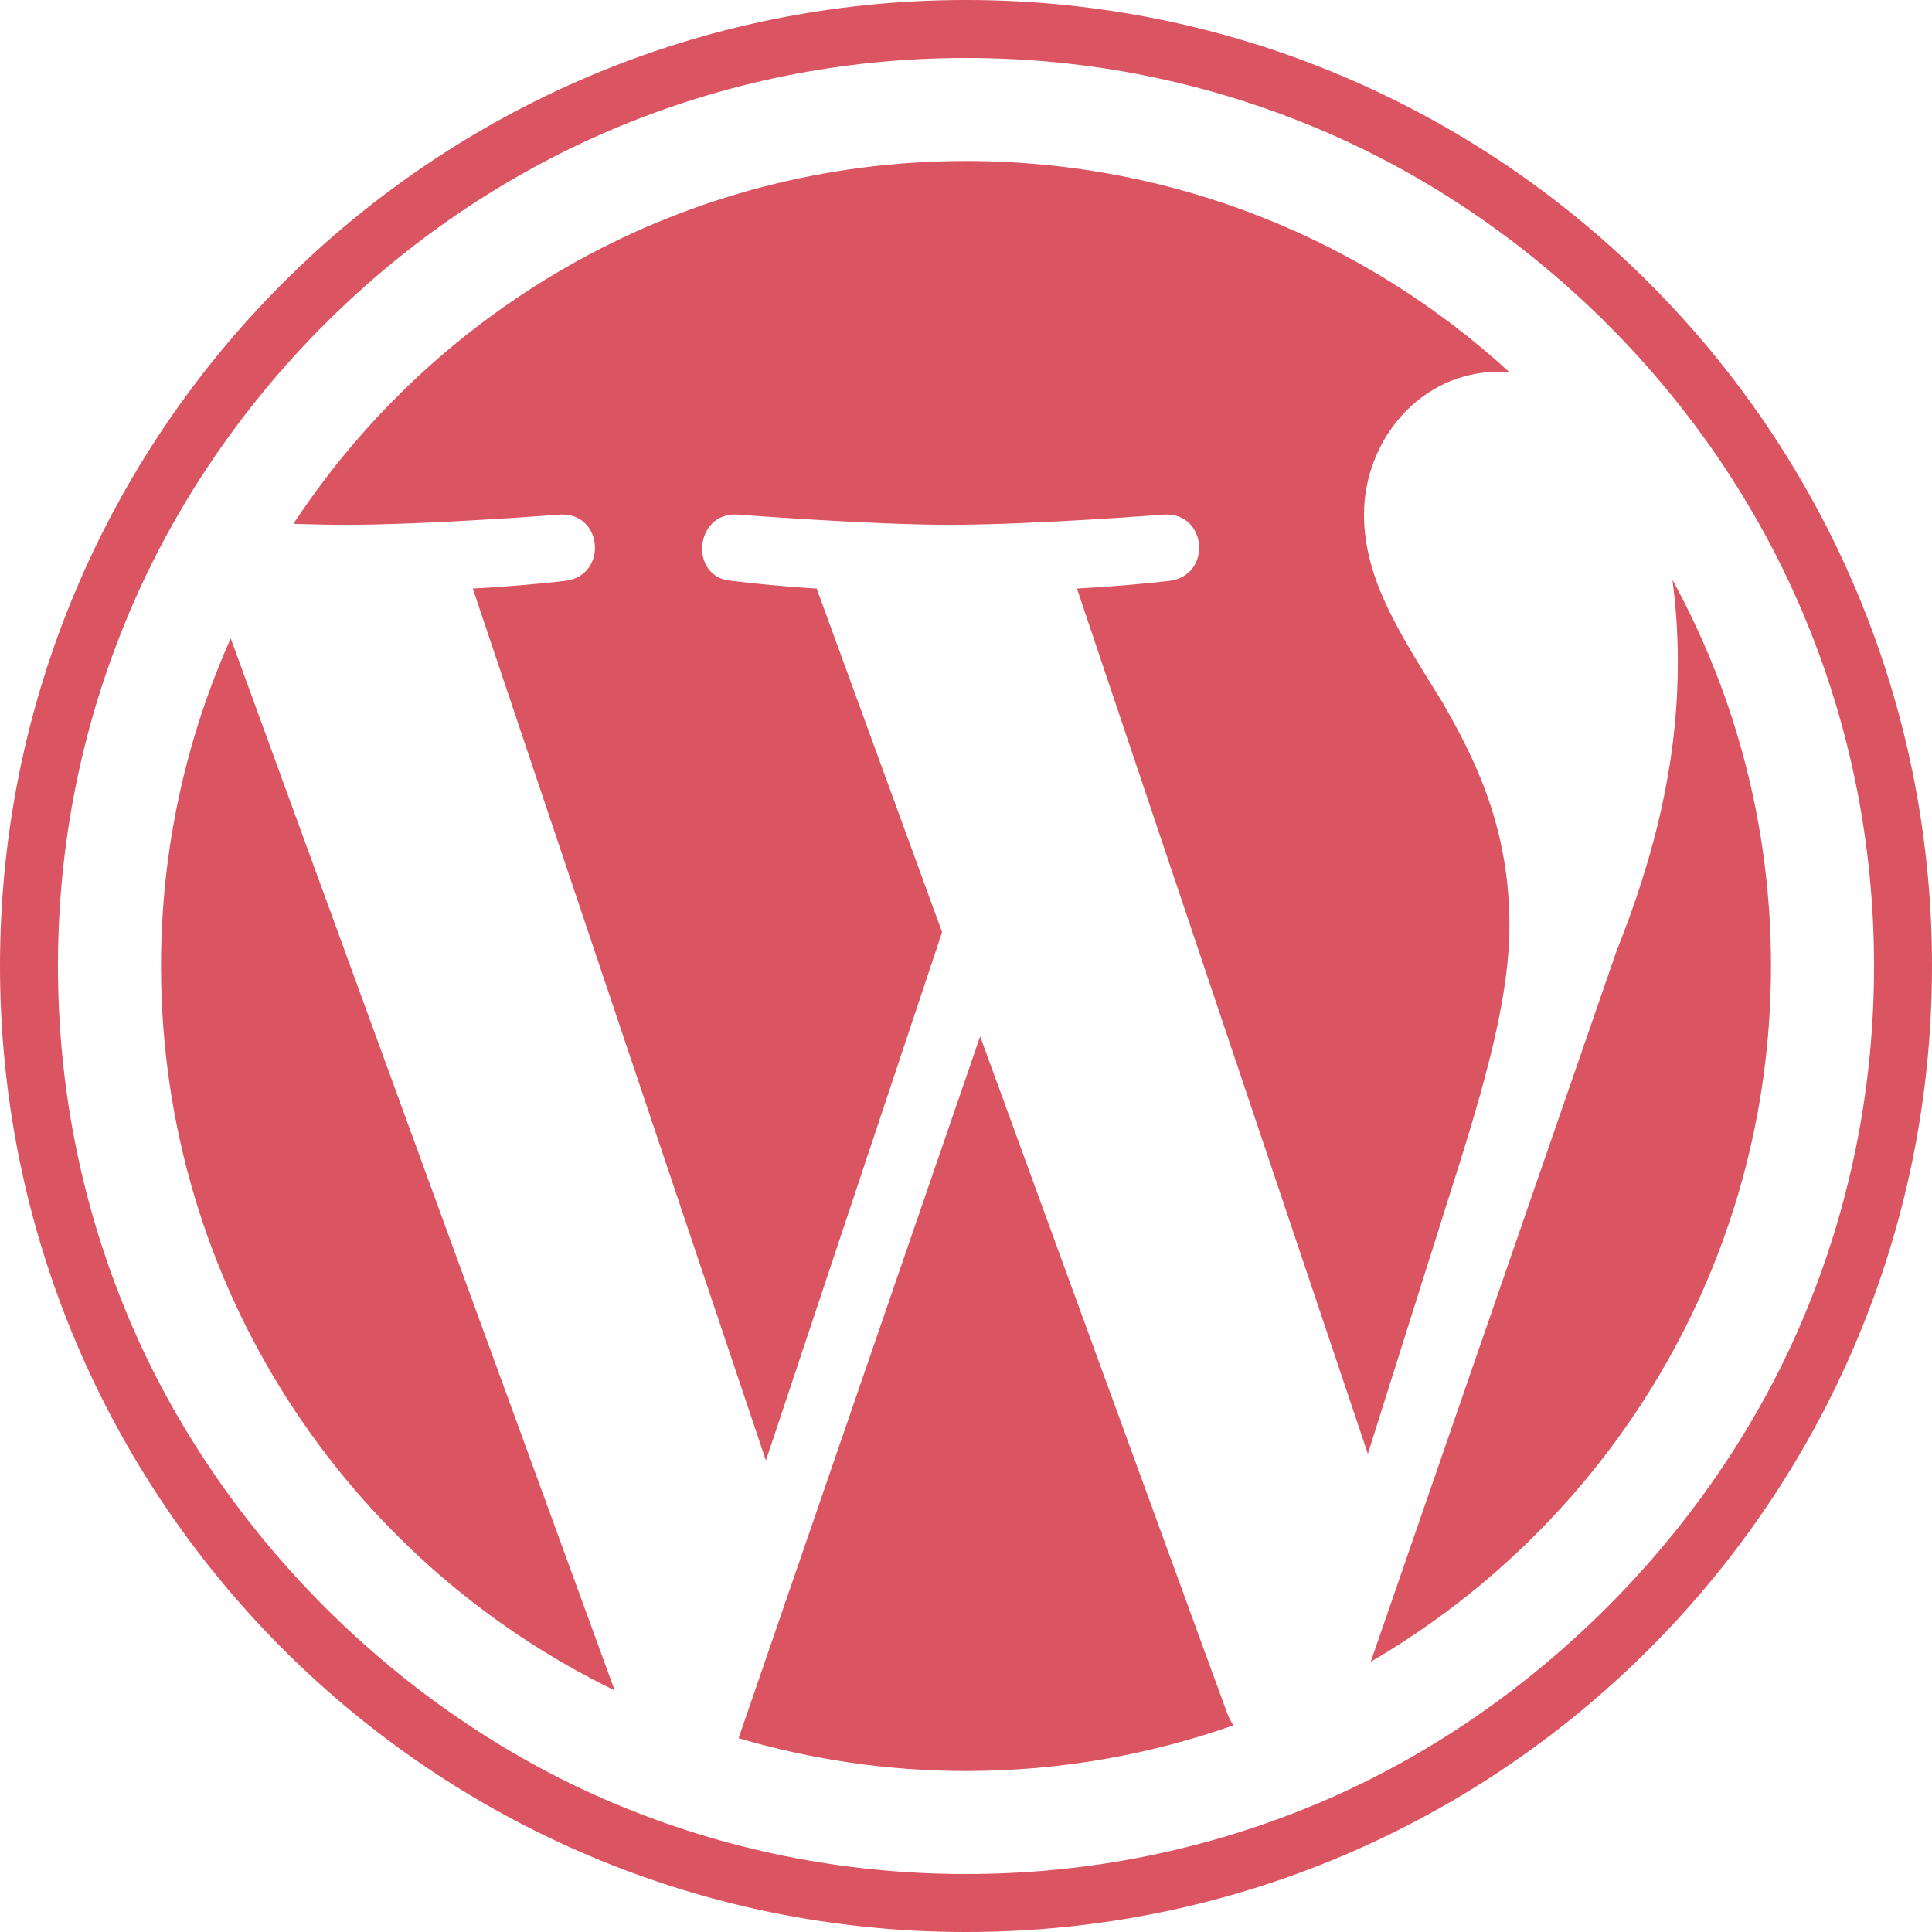
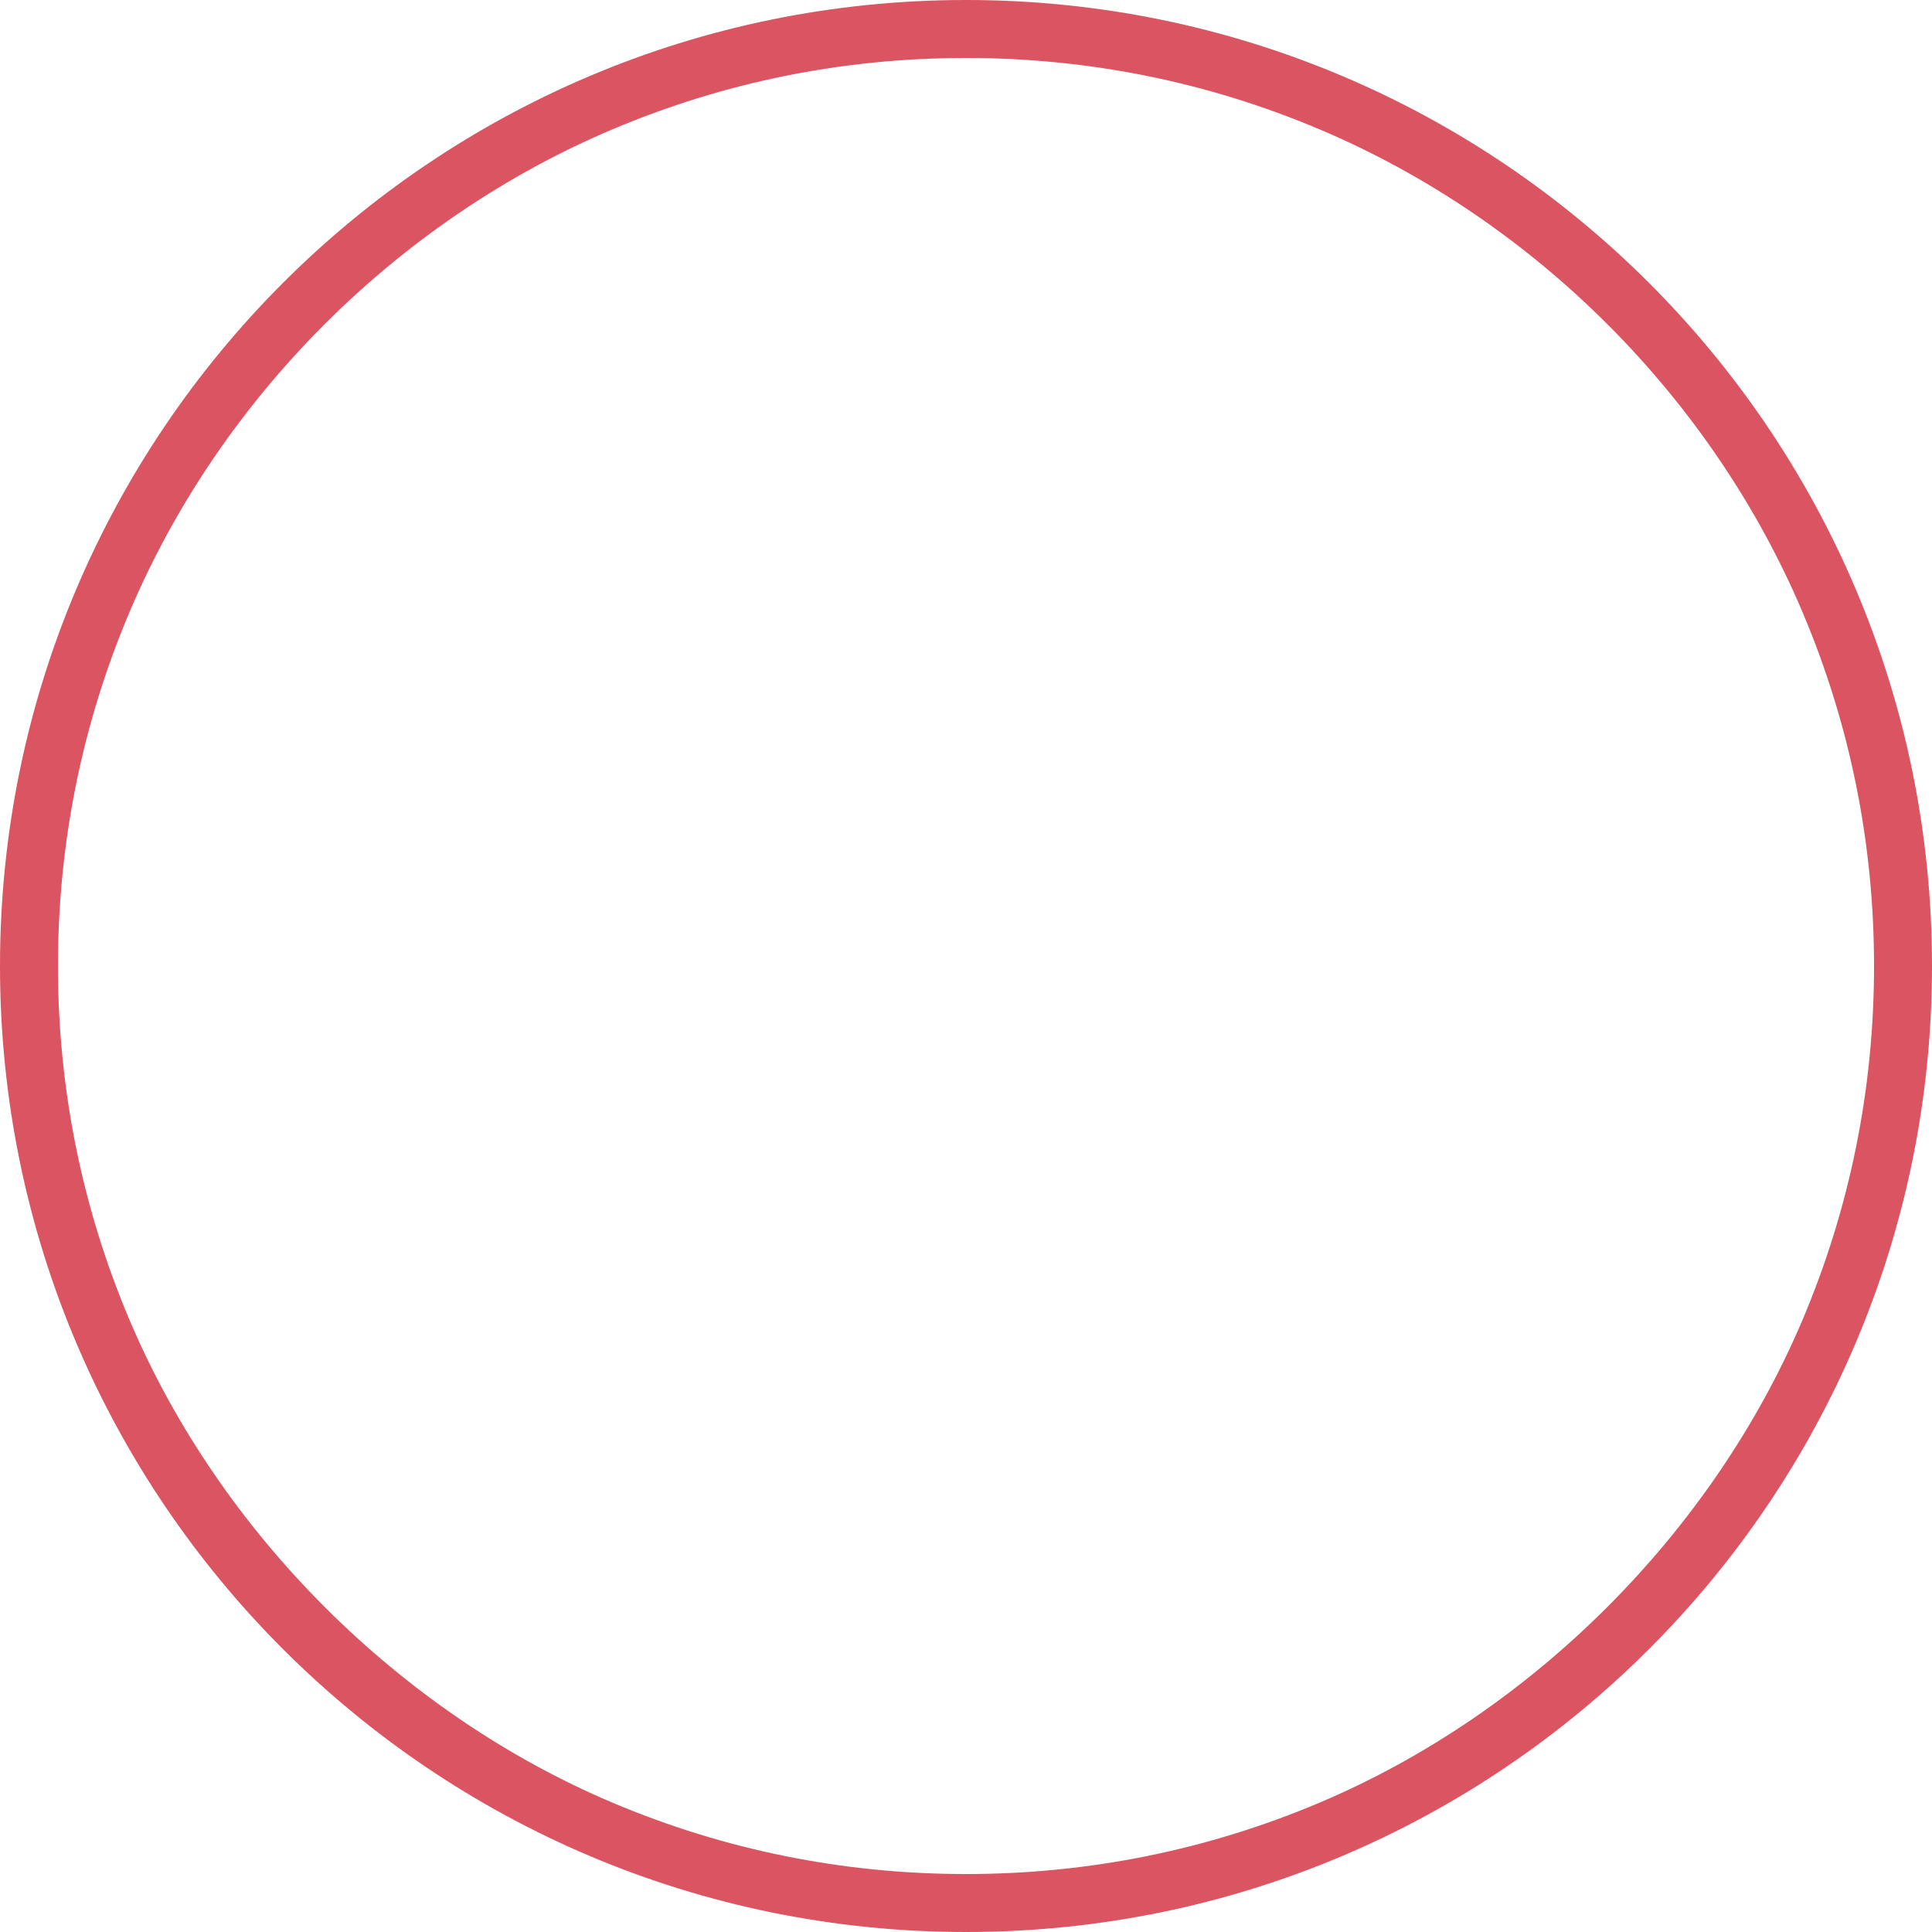
<svg xmlns="http://www.w3.org/2000/svg" version="1.1" id="Capa_1" x="0px" y="0px" viewBox="0 0 512 512" style="enable-background:new 0 0 512 512;" xml:space="preserve" width="300" height="300">
  <g width="100%" height="100%" transform="matrix(1,0,0,1,0,0)">
    <g id="W_Mark_2_">
      <path d="M256,15.36c32.493,0,64.006,6.36,93.663,18.904c56.977,24.099,103.98,71.112,128.073,128.072   c12.544,29.657,18.904,61.17,18.904,93.663s-6.36,64.006-18.904,93.663c-23.815,56.304-71.465,104.13-128.073,128.073   C320.006,490.28,288.493,496.64,256,496.64s-64.006-6.36-93.663-18.904C106.055,453.93,58.202,406.258,34.264,349.663   C21.72,320.006,15.36,288.493,15.36,256s6.36-64.006,18.904-93.663c24.099-56.977,71.112-103.98,128.073-128.072   C191.994,21.72,223.507,15.36,256,15.36 M256,0C114.615,0,0,114.615,0,256c0,141.385,114.615,256,256,256s256-114.615,256-256   C512,114.615,397.385,0,256,0L256,0z" fill="#db5461" fill-opacity="1" data-original-color="#000000ff" stroke="none" stroke-opacity="1" />
-       <path d="M42.667,255.992c0,84.438,49.068,157.415,120.238,191.991L61.139,169.173C49.302,195.702,42.667,225.063,42.667,255.992z    M400.018,245.233c0-26.373-9.473-44.627-17.587-58.833c-10.815-17.581-20.956-32.455-20.956-50.035   c0-19.607,14.869-37.861,35.825-37.861c0.947,0,1.843,0.114,2.762,0.173C362.107,63.9,311.539,42.667,256,42.667   c-74.534,0-140.1,38.243-178.246,96.152c5.009,0.159,9.729,0.259,13.73,0.259c22.309,0,56.858-2.712,56.858-2.712   c11.494-0.673,12.853,16.222,1.364,17.58c0,0-11.561,1.354-24.414,2.027l77.683,231.078l46.692-140.014l-33.235-91.064   c-11.494-0.673-22.376-2.027-22.376-2.027c-11.5-0.679-10.152-18.254,1.353-17.58c0,0,35.223,2.712,56.184,2.712   c22.309,0,56.864-2.712,56.864-2.712c11.5-0.673,12.853,16.222,1.359,17.58c0,0-11.572,1.354-24.414,2.027L362.5,385.291   l22.008-69.736C394.286,285.079,400.018,263.487,400.018,245.233z M259.748,274.652l-64.018,185.988   c19.118,5.625,39.331,8.693,60.27,8.693c24.843,0,48.675-4.288,70.847-12.095c-0.571-0.913-1.097-1.882-1.531-2.94L259.748,274.652   z M443.207,153.65c0.916,6.794,1.434,14.083,1.434,21.935c0,21.64-4.055,45.975-16.228,76.408l-65.156,188.389   c63.424-36.976,106.076-105.688,106.076-184.39C469.333,218.902,459.855,184.033,443.207,153.65z" fill="#db5461" fill-opacity="1" data-original-color="#000000ff" stroke="none" stroke-opacity="1" />
    </g>
  </g>
</svg>